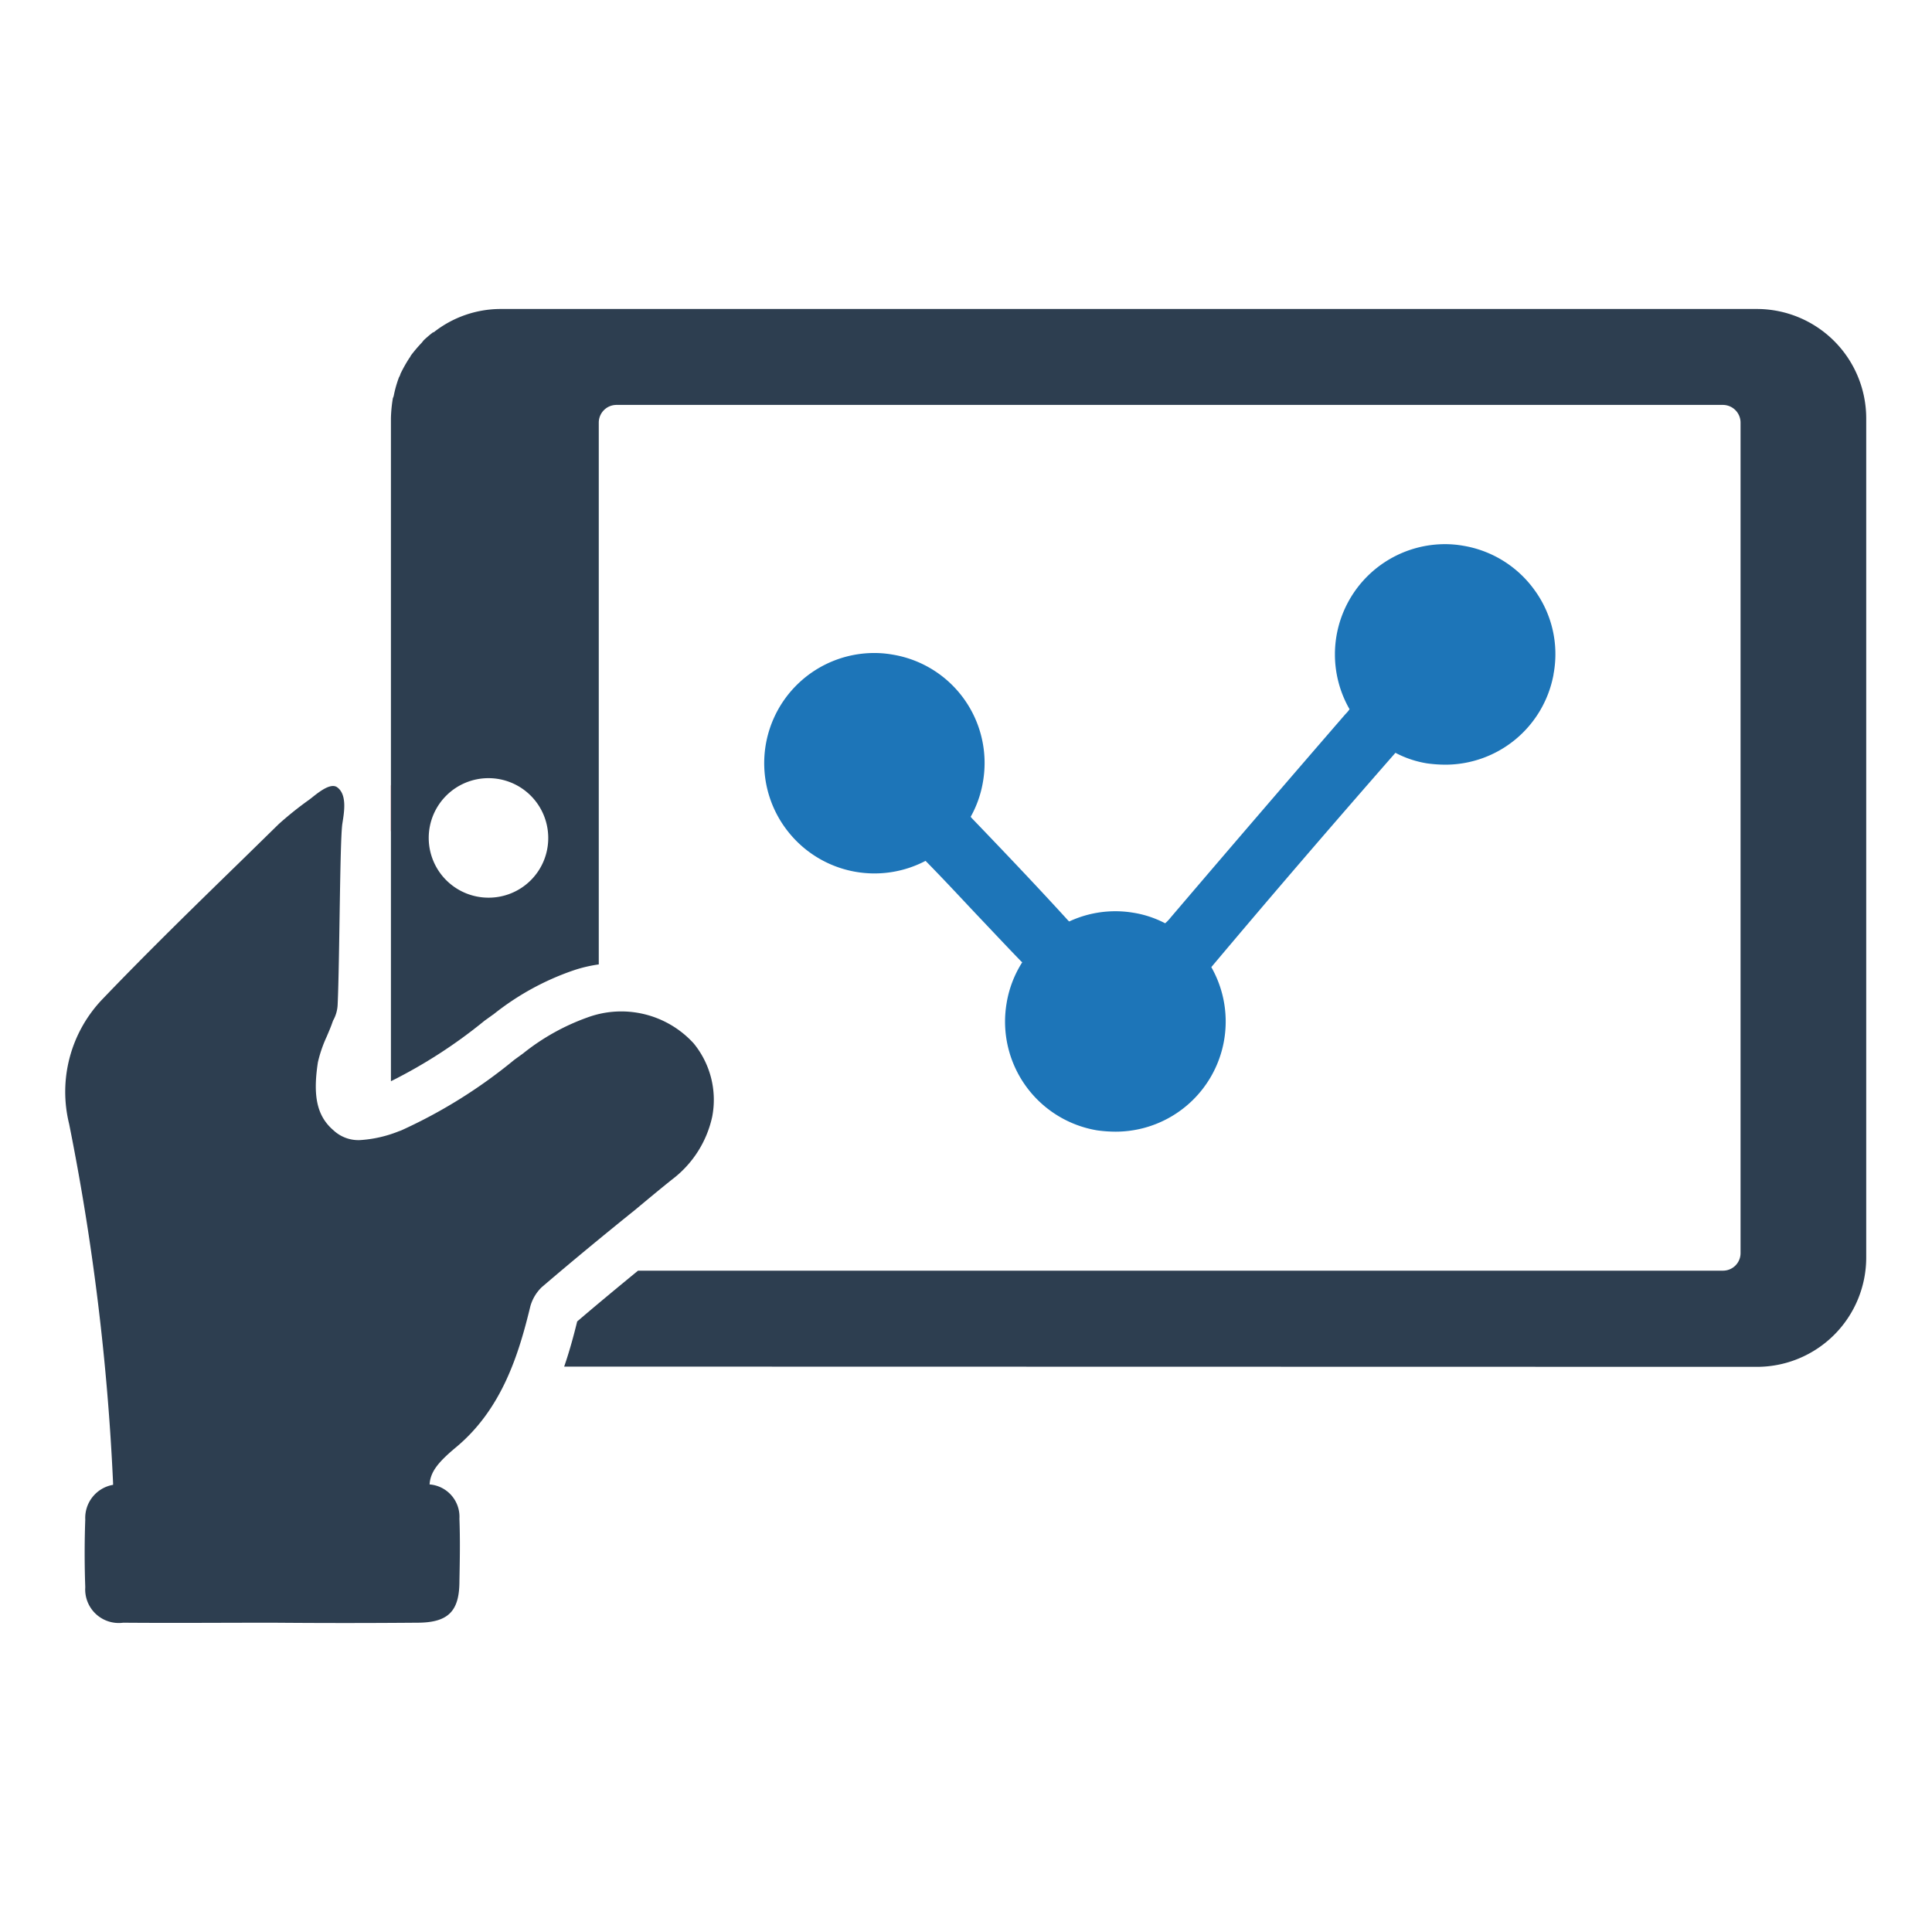
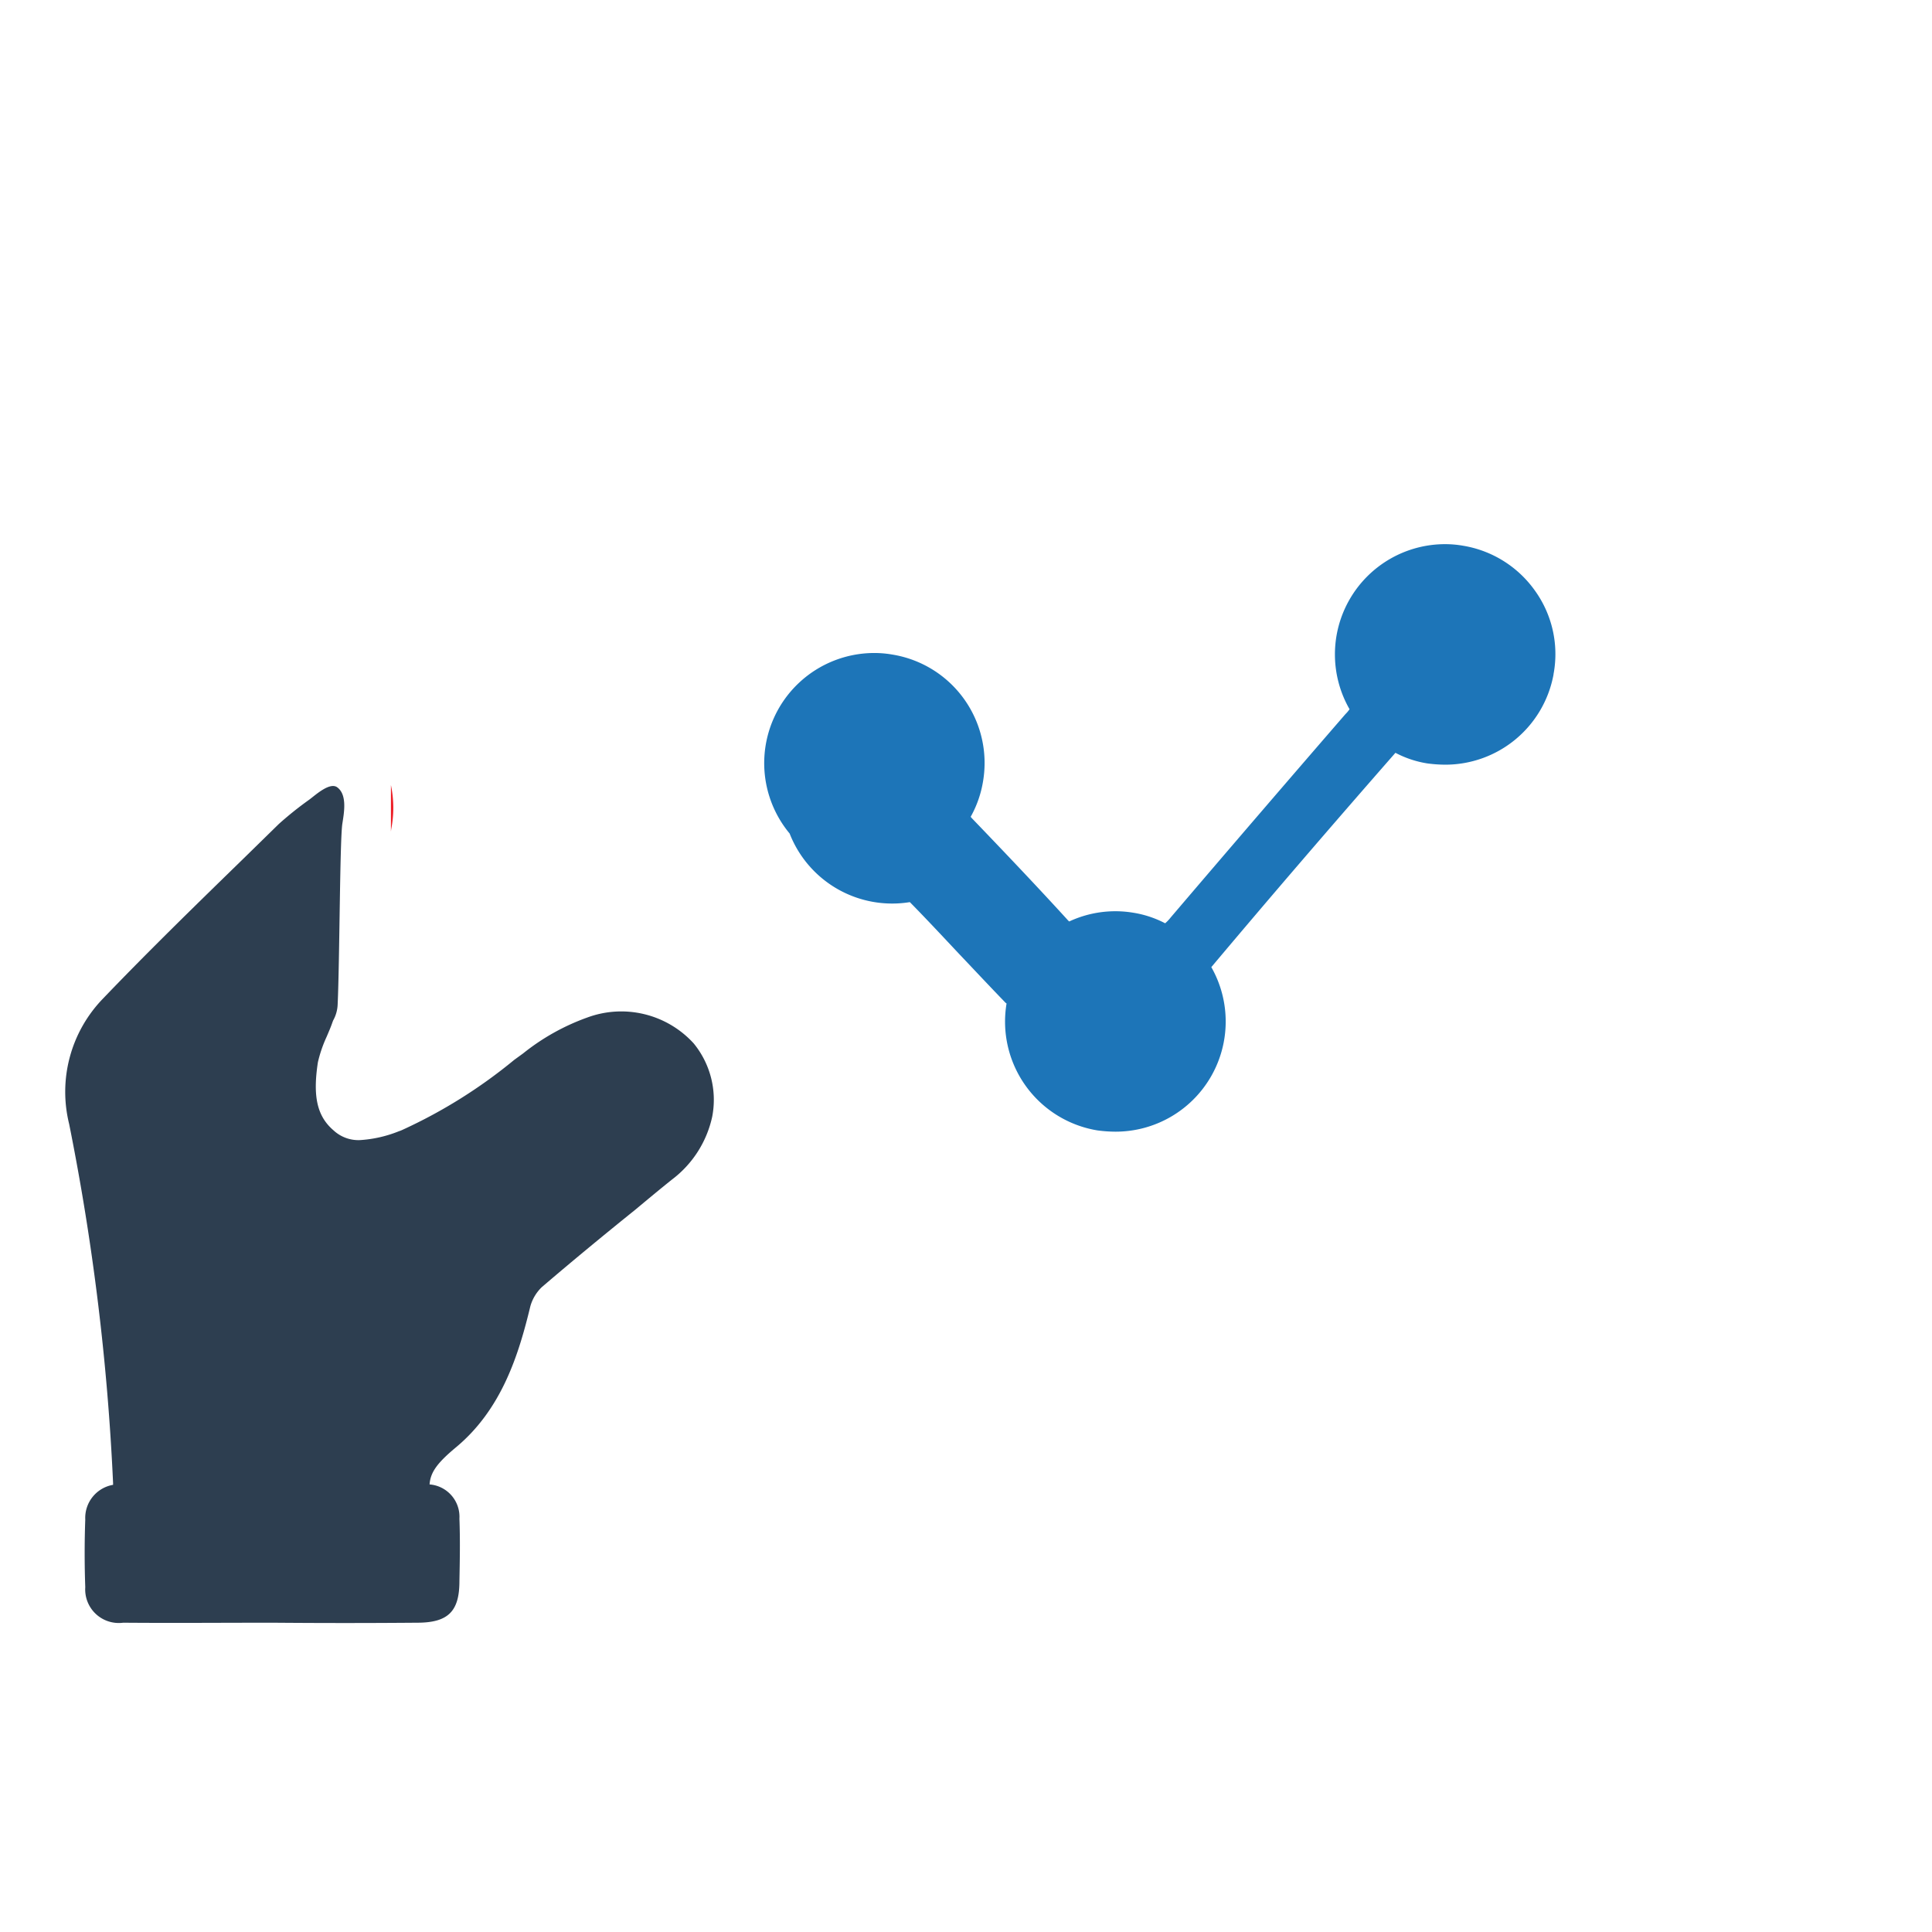
<svg xmlns="http://www.w3.org/2000/svg" id="Layer_1" data-name="Layer 1" viewBox="0 0 128 128">
  <defs>
    <style>.cls-1{fill:#1d75b8;}.cls-2{fill:#2d3e50;}.cls-3{fill:#ec1c24;}</style>
  </defs>
-   <path class="cls-1" d="M102.944,44.562c-.017.068-.017.137-.034.205a7.292,7.292,0,0,1-7.159,5.895,9.173,9.173,0,0,1-1.196-.085,6.775,6.775,0,0,1-2.102-.701l-.017.017c-4.22,4.818-8.321,9.586-12.183,14.182a7.296,7.296,0,0,1-6.356,10.901,9.158,9.158,0,0,1-1.196-.085,7.303,7.303,0,0,1-6.014-8.407A7.208,7.208,0,0,1,67.728,63.75a.453.453,0,0,1-.103-.086c-1.008-1.042-1.999-2.102-2.973-3.127-1.094-1.162-2.204-2.358-3.332-3.503A7.293,7.293,0,0,1,52.316,55.224a7.297,7.297,0,0,1,5.604-11.961,6.923,6.923,0,0,1,1.196.103A7.275,7.275,0,0,1,65.131,51.755a7.171,7.171,0,0,1-.82,2.358c.017.017.034.051.051.068,2.05,2.136,4.22,4.408,6.339,6.732a1.03,1.03,0,0,0,.137.137,7.231,7.231,0,0,1,4.237-.581,6.874,6.874,0,0,1,2.119.701,2.591,2.591,0,0,0,.359-.376C81.603,56.044,85.396,51.636,89.138,47.313a2.124,2.124,0,0,0,.273-.325,7.302,7.302,0,0,1,6.339-10.936,6.874,6.874,0,0,1,1.179.103,7.287,7.287,0,0,1,4.75,2.956A7.2,7.2,0,0,1,102.944,44.562Z" />
+   <path class="cls-1" d="M102.944,44.562c-.017.068-.017.137-.034.205a7.292,7.292,0,0,1-7.159,5.895,9.173,9.173,0,0,1-1.196-.085,6.775,6.775,0,0,1-2.102-.701l-.017.017c-4.22,4.818-8.321,9.586-12.183,14.182a7.296,7.296,0,0,1-6.356,10.901,9.158,9.158,0,0,1-1.196-.085,7.303,7.303,0,0,1-6.014-8.407a.453.453,0,0,1-.103-.086c-1.008-1.042-1.999-2.102-2.973-3.127-1.094-1.162-2.204-2.358-3.332-3.503A7.293,7.293,0,0,1,52.316,55.224a7.297,7.297,0,0,1,5.604-11.961,6.923,6.923,0,0,1,1.196.103A7.275,7.275,0,0,1,65.131,51.755a7.171,7.171,0,0,1-.82,2.358c.017.017.034.051.051.068,2.05,2.136,4.22,4.408,6.339,6.732a1.03,1.03,0,0,0,.137.137,7.231,7.231,0,0,1,4.237-.581,6.874,6.874,0,0,1,2.119.701,2.591,2.591,0,0,0,.359-.376C81.603,56.044,85.396,51.636,89.138,47.313a2.124,2.124,0,0,0,.273-.325,7.302,7.302,0,0,1,6.339-10.936,6.874,6.874,0,0,1,1.179.103,7.287,7.287,0,0,1,4.75,2.956A7.2,7.2,0,0,1,102.944,44.562Z" />
  <path class="cls-2" d="M47.185,73.986a7.104,7.104,0,0,1-2.671,4.167c-.801.641-1.603,1.309-2.404,1.977-2.057,1.656-4.167,3.392-6.224,5.155a2.821,2.821,0,0,0-.748,1.255C34.364,89.746,33.242,93.405,30.144,95.943c-1.175.988-1.629,1.603-1.683,2.404a2.15,2.15,0,0,1,1.977,2.271c.053,1.389.027,2.751,0,4.14,0,2.003-.748,2.751-2.805,2.751-3.179.027-6.357.027-9.563,0-3.312,0-6.598.027-9.91,0a2.224,2.224,0,0,1-2.511-2.351q-.08-2.244,0-4.487a2.223,2.223,0,0,1,1.843-2.297v-.107A157.046,157.046,0,0,0,4.581,74.467a8.873,8.873,0,0,1,2.217-8.281c2.992-3.125,6.144-6.197,9.189-9.162l2.484-2.431a22.863,22.863,0,0,1,2.003-1.603c.374-.267,1.362-1.202,1.87-.828.681.503.444,1.713.337,2.415-.168,1.101-.178,9.086-.311,11.982a2.346,2.346,0,0,1-.294,1.042c-.027.053-.027.08-.053.134-.107.321-.24.614-.374.935a8.67,8.67,0,0,0-.588,1.71c-.347,2.27-.053,3.579,1.042,4.514a2.419,2.419,0,0,0,1.736.641,8.262,8.262,0,0,0,2.591-.588,1.841,1.841,0,0,0,.267-.107,33.645,33.645,0,0,0,7.372-4.621l.588-.427a14.737,14.737,0,0,1,4.247-2.377,6.492,6.492,0,0,1,7.052,1.71A5.901,5.901,0,0,1,47.185,73.986Z" />
  <path class="cls-3" d="M25.916,54.954c0,.049-.016.098-.016.163V52.011A7.367,7.367,0,0,1,25.916,54.954Z" />
-   <path class="cls-2" d="M116.407,20.471H33.135a7.173,7.173,0,0,0-4.422,1.561v-.033a7.68,7.68,0,0,0-.65.553c-.033.049-.065.081-.114.146a9.701,9.701,0,0,0-.732.862.604.604,0,0,1-.098.163,9.436,9.436,0,0,0-.585,1.041.739.739,0,0,1-.098.228,7.615,7.615,0,0,0-.341,1.187.685.685,0,0,1-.065.195,9.258,9.258,0,0,0-.13,1.333V71.634a33.142,33.142,0,0,0,6.21-4.016l.634-.455a17.667,17.667,0,0,1,5.17-2.845,9.216,9.216,0,0,1,1.756-.423v-35.897a1.173,1.173,0,0,1,1.154-1.171h73.338a1.173,1.173,0,0,1,1.154,1.171v55.016a1.162,1.162,0,0,1-1.154,1.171H42.272c-1.447,1.187-2.78,2.292-4.032,3.365-.244.992-.52,2-.862,2.991l79.029.016a7.244,7.244,0,0,0,7.235-7.251V27.706A7.251,7.251,0,0,0,116.407,20.471ZM32.371,59.473a3.959,3.959,0,1,1,3.951-3.951A3.944,3.944,0,0,1,32.371,59.473Z" />
</svg>